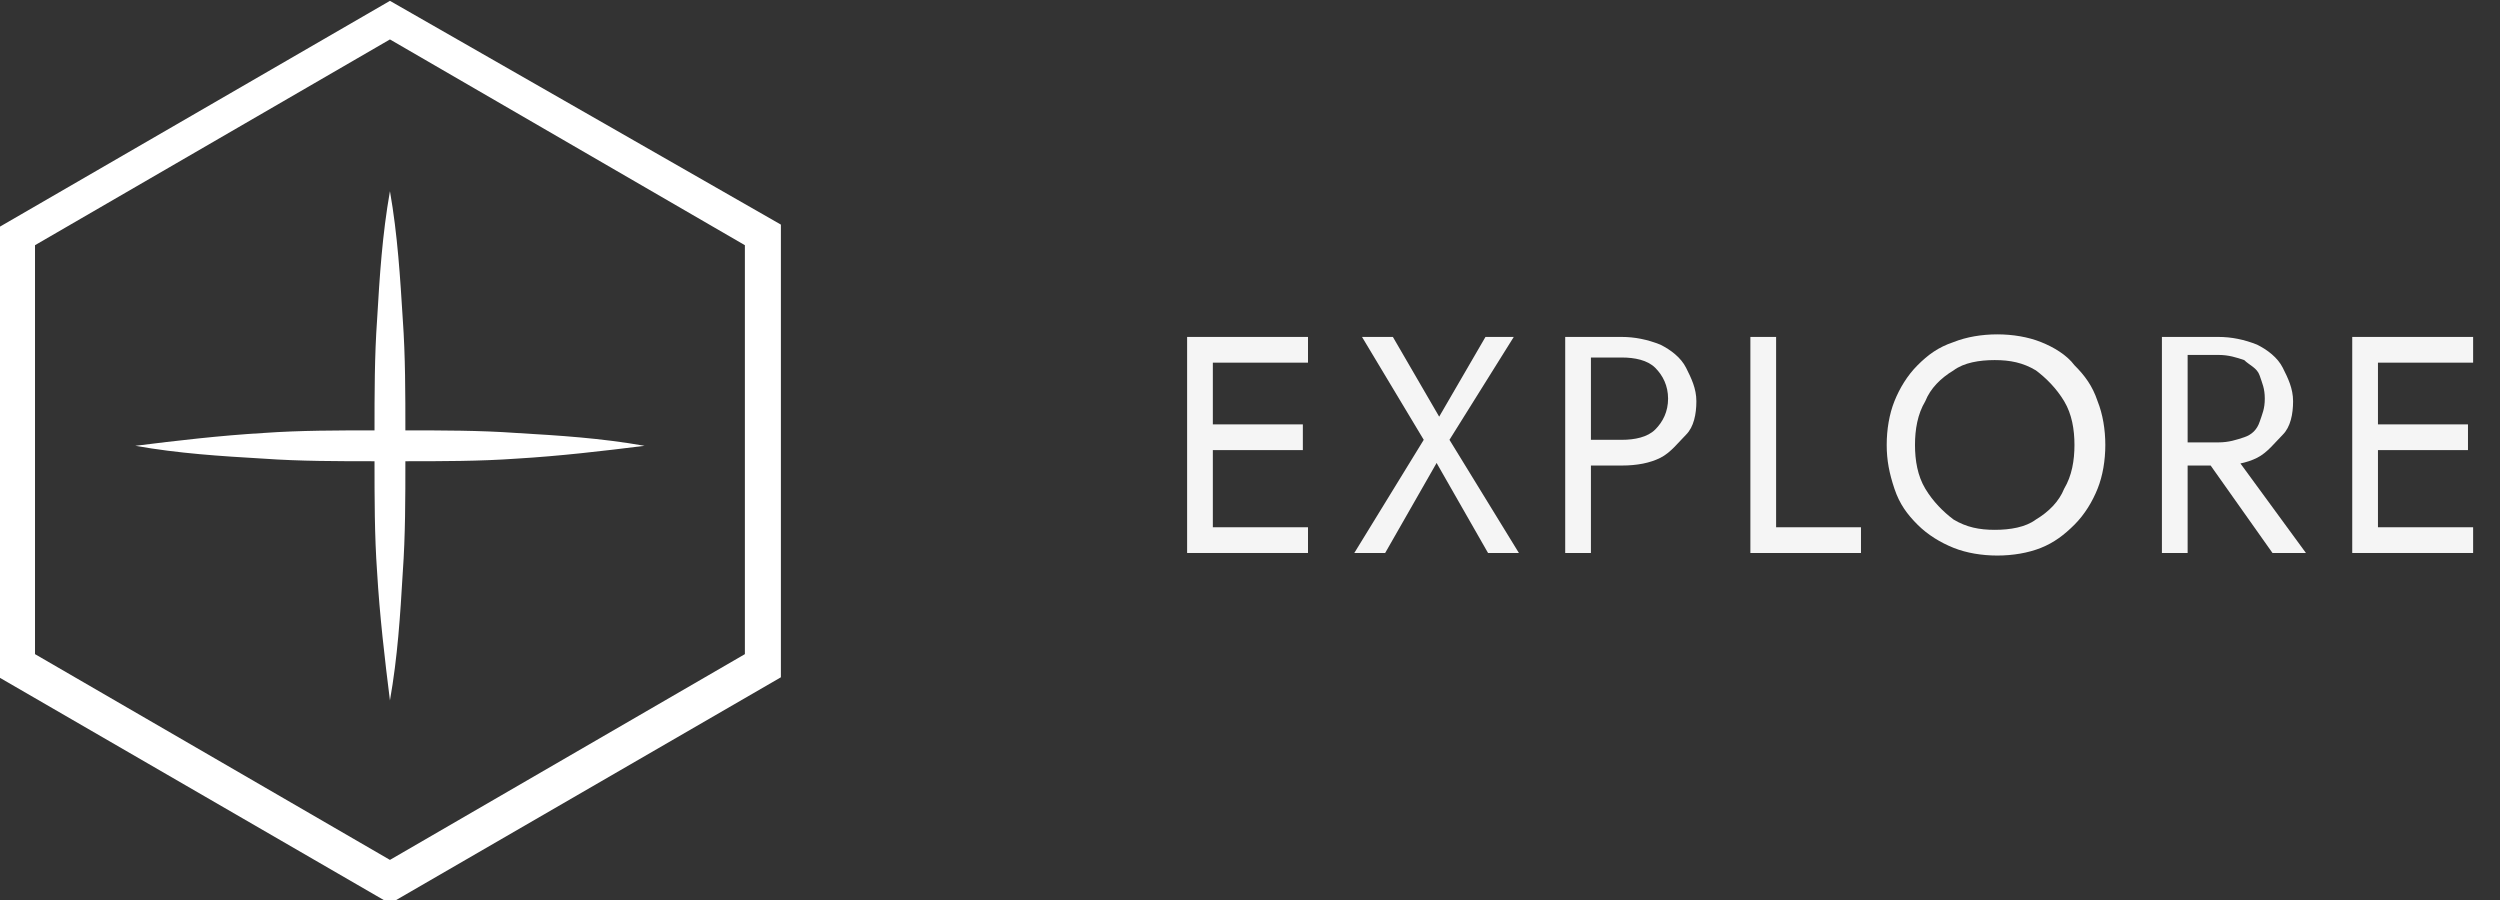
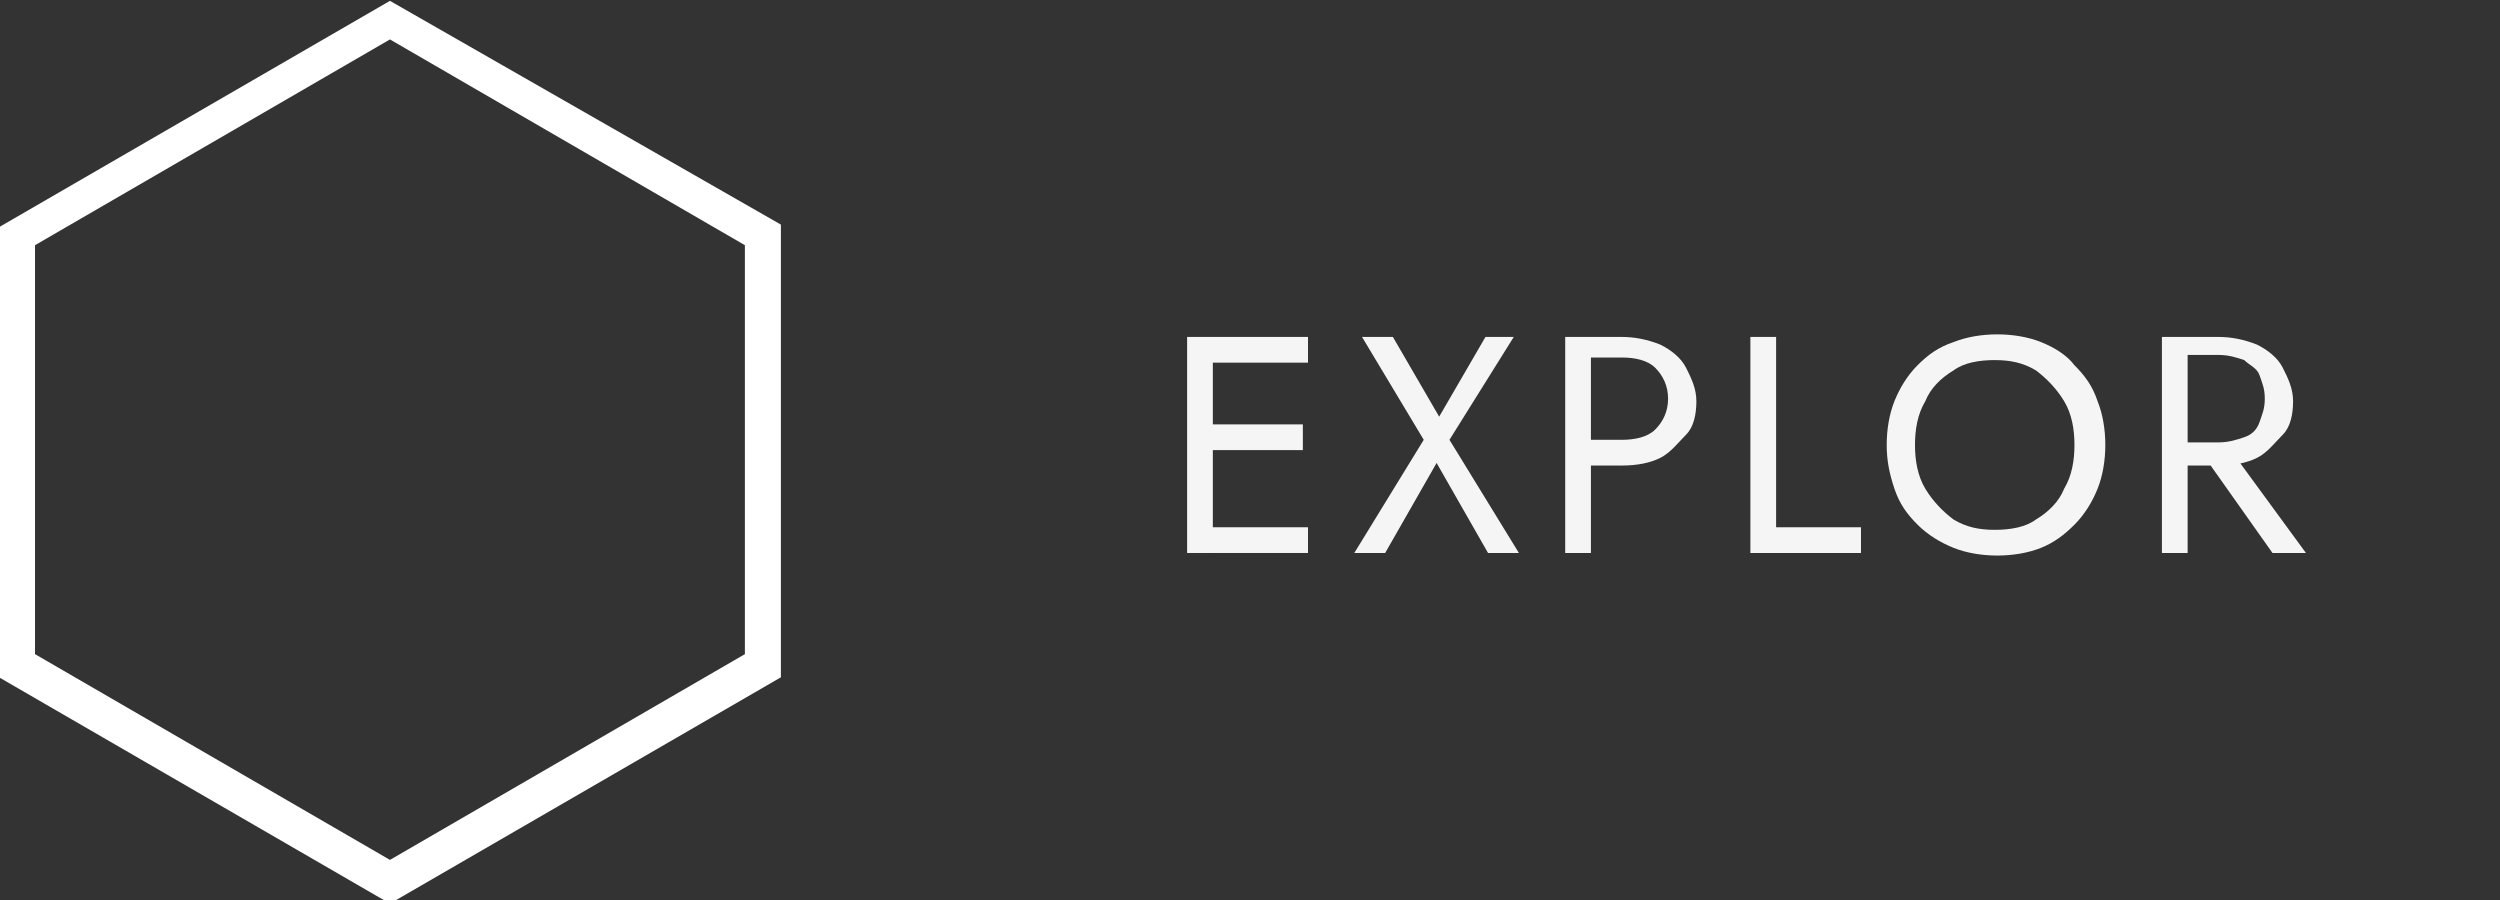
<svg xmlns="http://www.w3.org/2000/svg" version="1.1" id="katman_1" x="0px" y="0px" viewBox="0 0 97.2 35" style="enable-background:new 0 0 97.2 35;" xml:space="preserve">
  <rect x="0" y="0" width="97.2" height="35" fill="#333333" stroke="none" />
  <style type="text/css">
	.st0{fill:#FFFFFF;}
	.st1{enable-background:new    ;}
	.st2{fill:#F5F5F5;}
</style>
  <g id="Group_1209" transform="translate(-279.845 -2501.5)">
    <g id="Group_1208" transform="translate(179.506 2321.233)">
      <path id="Path_3577" class="st0" d="M115.5,180.3l-15.2,8.8v17.5l15.2,8.8l15.2-8.8V189L115.5,180.3z M129.3,205.7l-13.8,8    l-13.8-8v-15.9l13.8-8l13.8,8V205.7z" />
-       <path id="Path_3578" class="st0" d="M115.5,187.7c-0.3,1.7-0.4,3.3-0.5,5c-0.1,1.4-0.1,2.9-0.1,4.3c-1.4,0-2.9,0-4.3,0.1    c-1.7,0.1-3.4,0.3-5,0.5c1.7,0.3,3.3,0.4,5,0.5c1.4,0.1,2.9,0.1,4.3,0.1c0,1.4,0,2.9,0.1,4.3c0.1,1.7,0.3,3.4,0.5,5    c0.3-1.7,0.4-3.3,0.5-5c0.1-1.4,0.1-2.9,0.1-4.3c1.4,0,2.9,0,4.3-0.1c1.7-0.1,3.4-0.3,5-0.5c-1.7-0.3-3.3-0.4-5-0.5    c-1.4-0.1-2.9-0.1-4.3-0.1c0-1.4,0-2.9-0.1-4.3C115.9,191.1,115.8,189.4,115.5,187.7z" />
    </g>
    <g class="st1">
      <path class="st2" d="M327,2514.6v8.4h-1v-8.4H327z M326.5,2514.6h4.2v1h-4.2V2514.6z M326.5,2518h4v1h-4V2518z M326.5,2522h4.2v1    h-4.2V2522z" />
      <path class="st2" d="M338.7,2514.6l-2.5,4l2.7,4.4h-1.2l-2-3.5l-2,3.5h-1.2l2.7-4.4l-2.4-4h1.2l1.8,3.1l1.8-3.1H338.7z" />
      <path class="st2" d="M341.7,2514.6v8.4h-1v-8.4H341.7z M341.2,2514.6h1.7c0.5,0,1,0.1,1.5,0.3c0.4,0.2,0.8,0.5,1,0.9    s0.4,0.8,0.4,1.3c0,0.5-0.1,1-0.4,1.3s-0.6,0.7-1,0.9c-0.4,0.2-0.9,0.3-1.5,0.3h-1.7v-1h1.7c0.5,0,1-0.1,1.3-0.4    c0.3-0.3,0.5-0.7,0.5-1.2c0-0.5-0.2-0.9-0.5-1.2s-0.8-0.4-1.3-0.4h-1.7V2514.6z" />
      <path class="st2" d="M348.9,2514.6v7.4h3.3v1h-4.3v-8.4H348.9z" />
      <path class="st2" d="M353.5,2517.1c0.2-0.5,0.5-1,0.9-1.4c0.4-0.4,0.8-0.7,1.4-0.9c0.5-0.2,1.1-0.3,1.7-0.3c0.6,0,1.2,0.1,1.7,0.3    c0.5,0.2,1,0.5,1.3,0.9c0.4,0.4,0.7,0.8,0.9,1.4c0.2,0.5,0.3,1.1,0.3,1.7c0,0.6-0.1,1.2-0.3,1.7c-0.2,0.5-0.5,1-0.9,1.4    c-0.4,0.4-0.8,0.7-1.3,0.9c-0.5,0.2-1.1,0.3-1.7,0.3c-0.6,0-1.2-0.1-1.7-0.3c-0.5-0.2-1-0.5-1.4-0.9c-0.4-0.4-0.7-0.8-0.9-1.4    s-0.3-1.1-0.3-1.7C353.2,2518.2,353.3,2517.6,353.5,2517.1z M354.7,2520.5c0.3,0.5,0.7,0.9,1.1,1.2c0.5,0.3,1,0.4,1.6,0.4    c0.6,0,1.2-0.1,1.6-0.4c0.5-0.3,0.9-0.7,1.1-1.2c0.3-0.5,0.4-1.1,0.4-1.7s-0.1-1.2-0.4-1.7c-0.3-0.5-0.7-0.9-1.1-1.2    c-0.5-0.3-1-0.4-1.6-0.4c-0.6,0-1.2,0.1-1.6,0.4c-0.5,0.3-0.9,0.7-1.1,1.2c-0.3,0.5-0.4,1.1-0.4,1.7S354.4,2520,354.7,2520.5z" />
      <path class="st2" d="M364.9,2514.6v8.4h-1v-8.4H364.9z M364.4,2514.6h1.7c0.5,0,1,0.1,1.5,0.3c0.4,0.2,0.8,0.5,1,0.9    s0.4,0.8,0.4,1.3c0,0.5-0.1,1-0.4,1.3s-0.6,0.7-1,0.9c-0.4,0.2-0.9,0.3-1.5,0.3h-1.7v-0.9h1.7c0.4,0,0.7-0.1,1-0.2    c0.3-0.1,0.5-0.3,0.6-0.6s0.2-0.5,0.2-0.9s-0.1-0.6-0.2-0.9s-0.4-0.4-0.6-0.6c-0.3-0.1-0.6-0.2-1-0.2h-1.7V2514.6z M366.5,2518.9    l3,4.1h-1.3l-2.9-4.1H366.5z" />
-       <path class="st2" d="M372.3,2514.6v8.4h-1v-8.4H372.3z M371.8,2514.6h4.2v1h-4.2V2514.6z M371.8,2518h4v1h-4V2518z M371.8,2522    h4.2v1h-4.2V2522z" />
    </g>
  </g>
</svg>